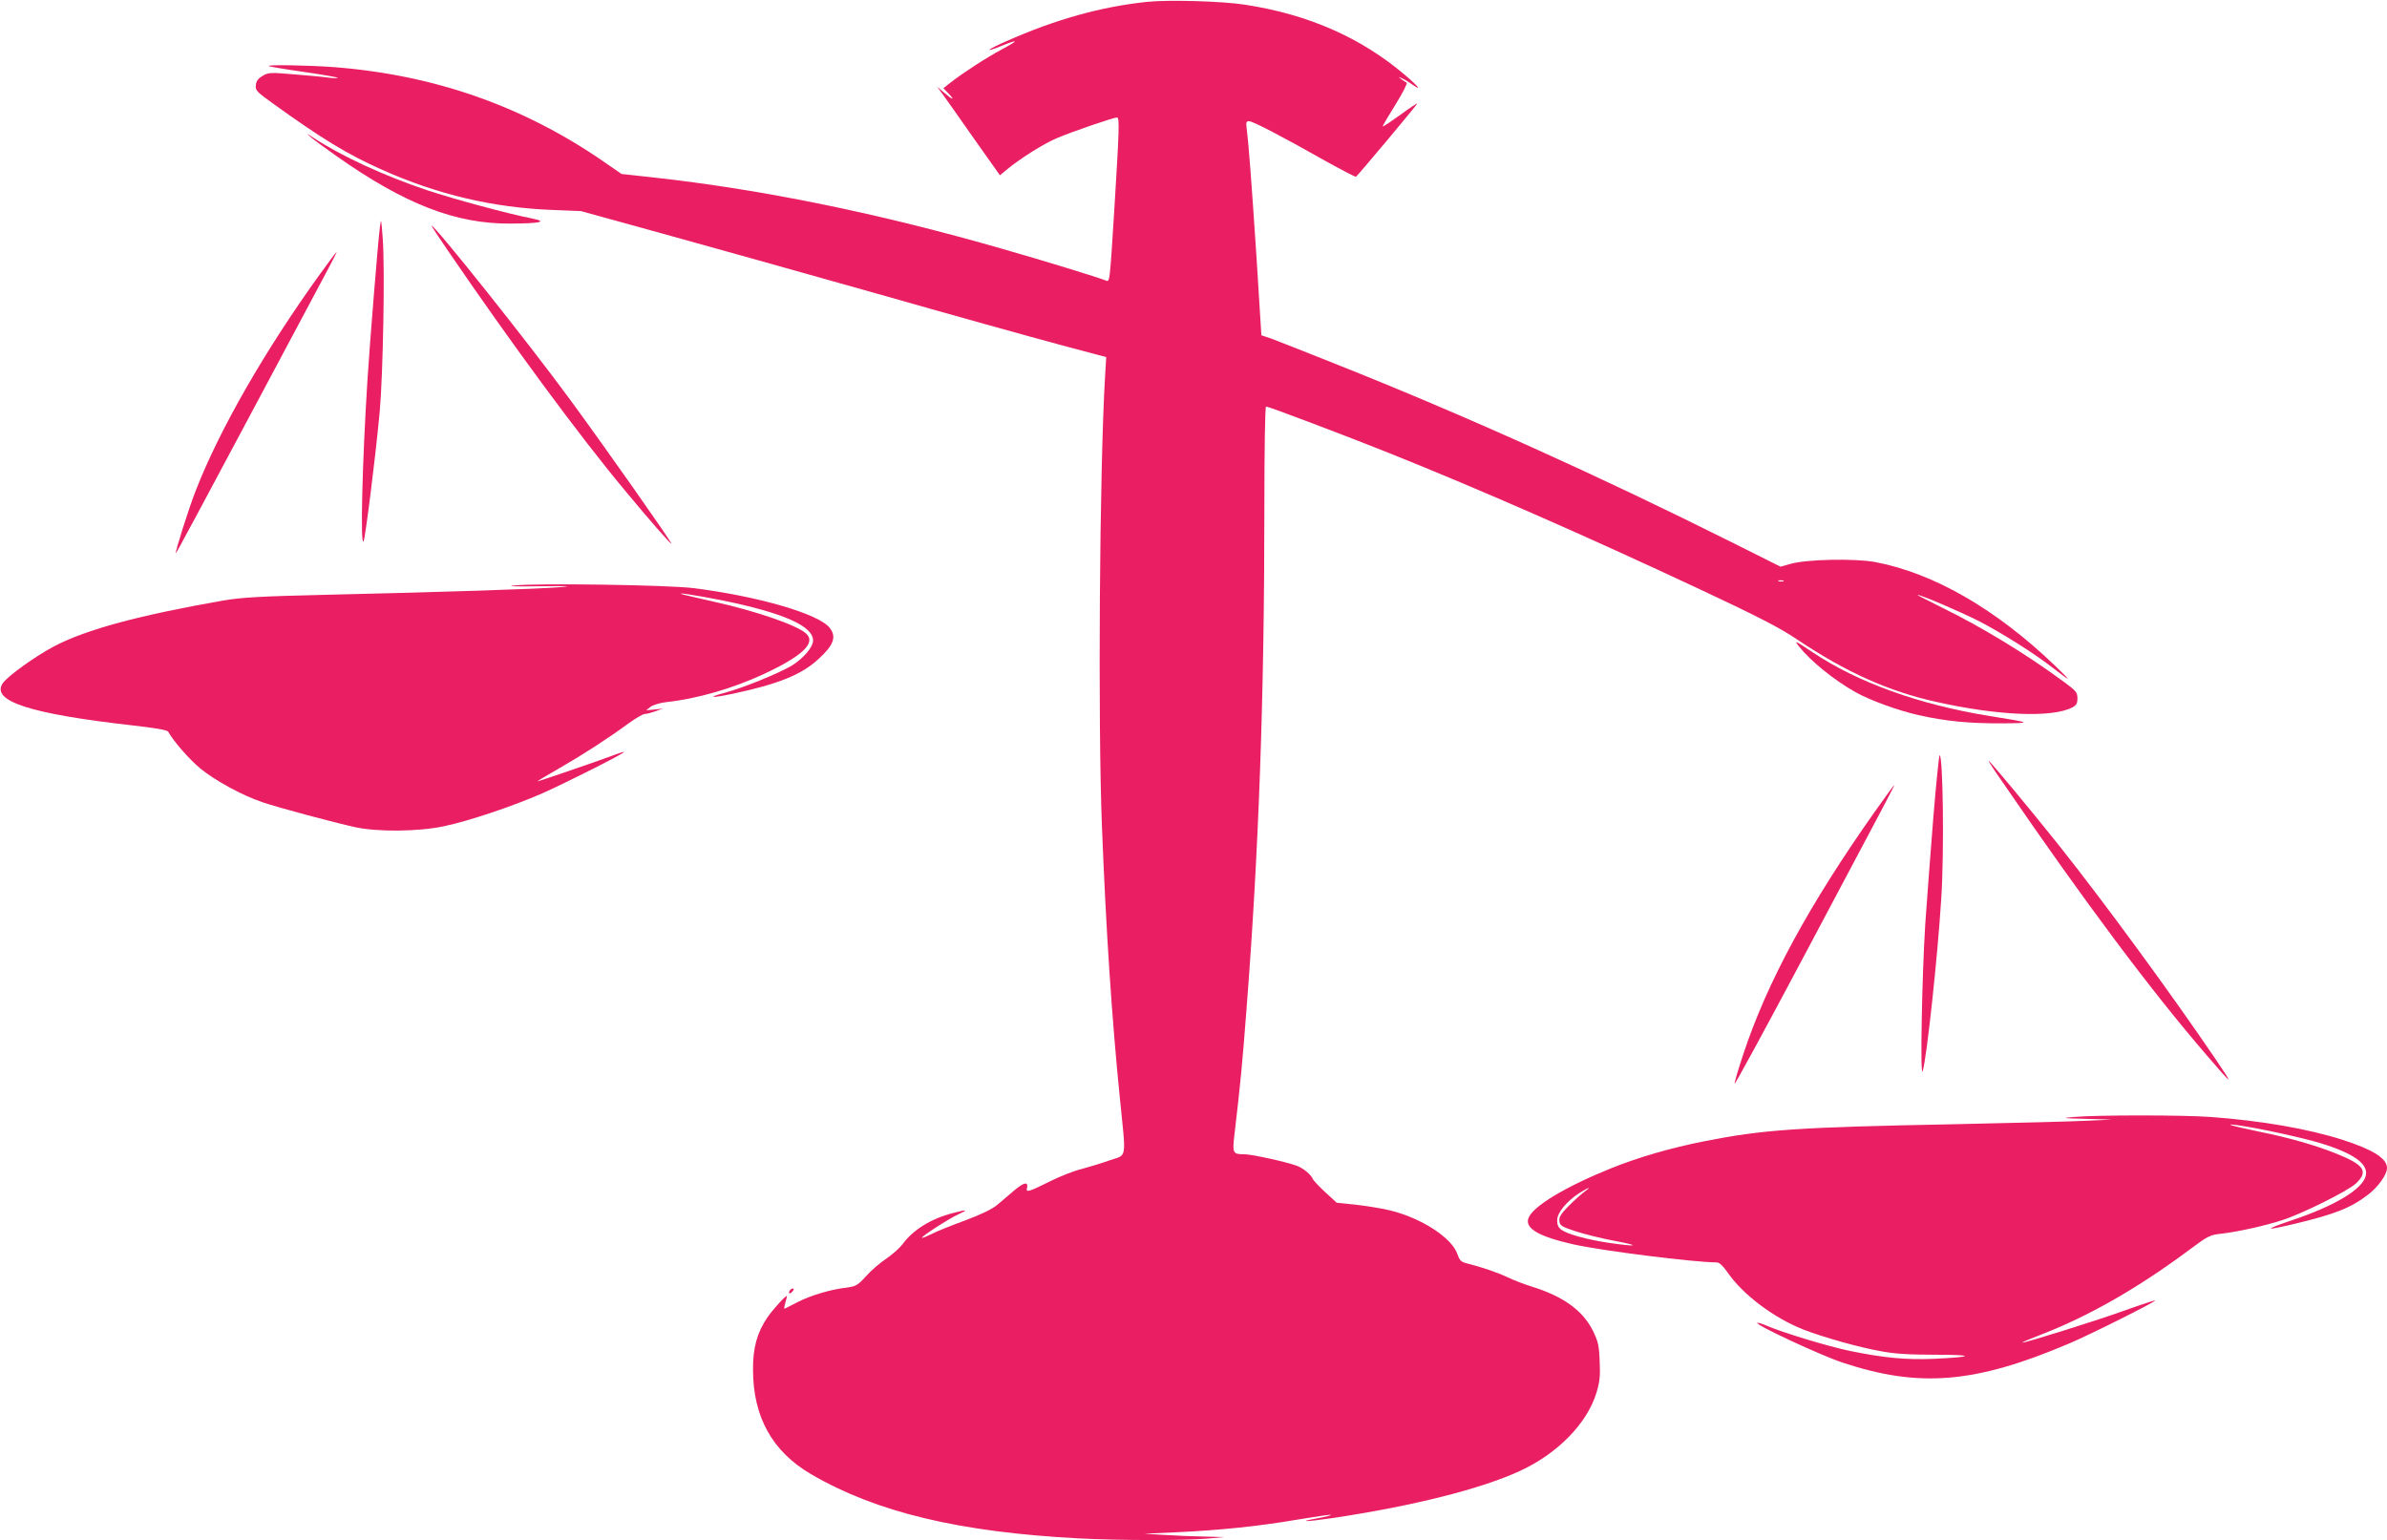
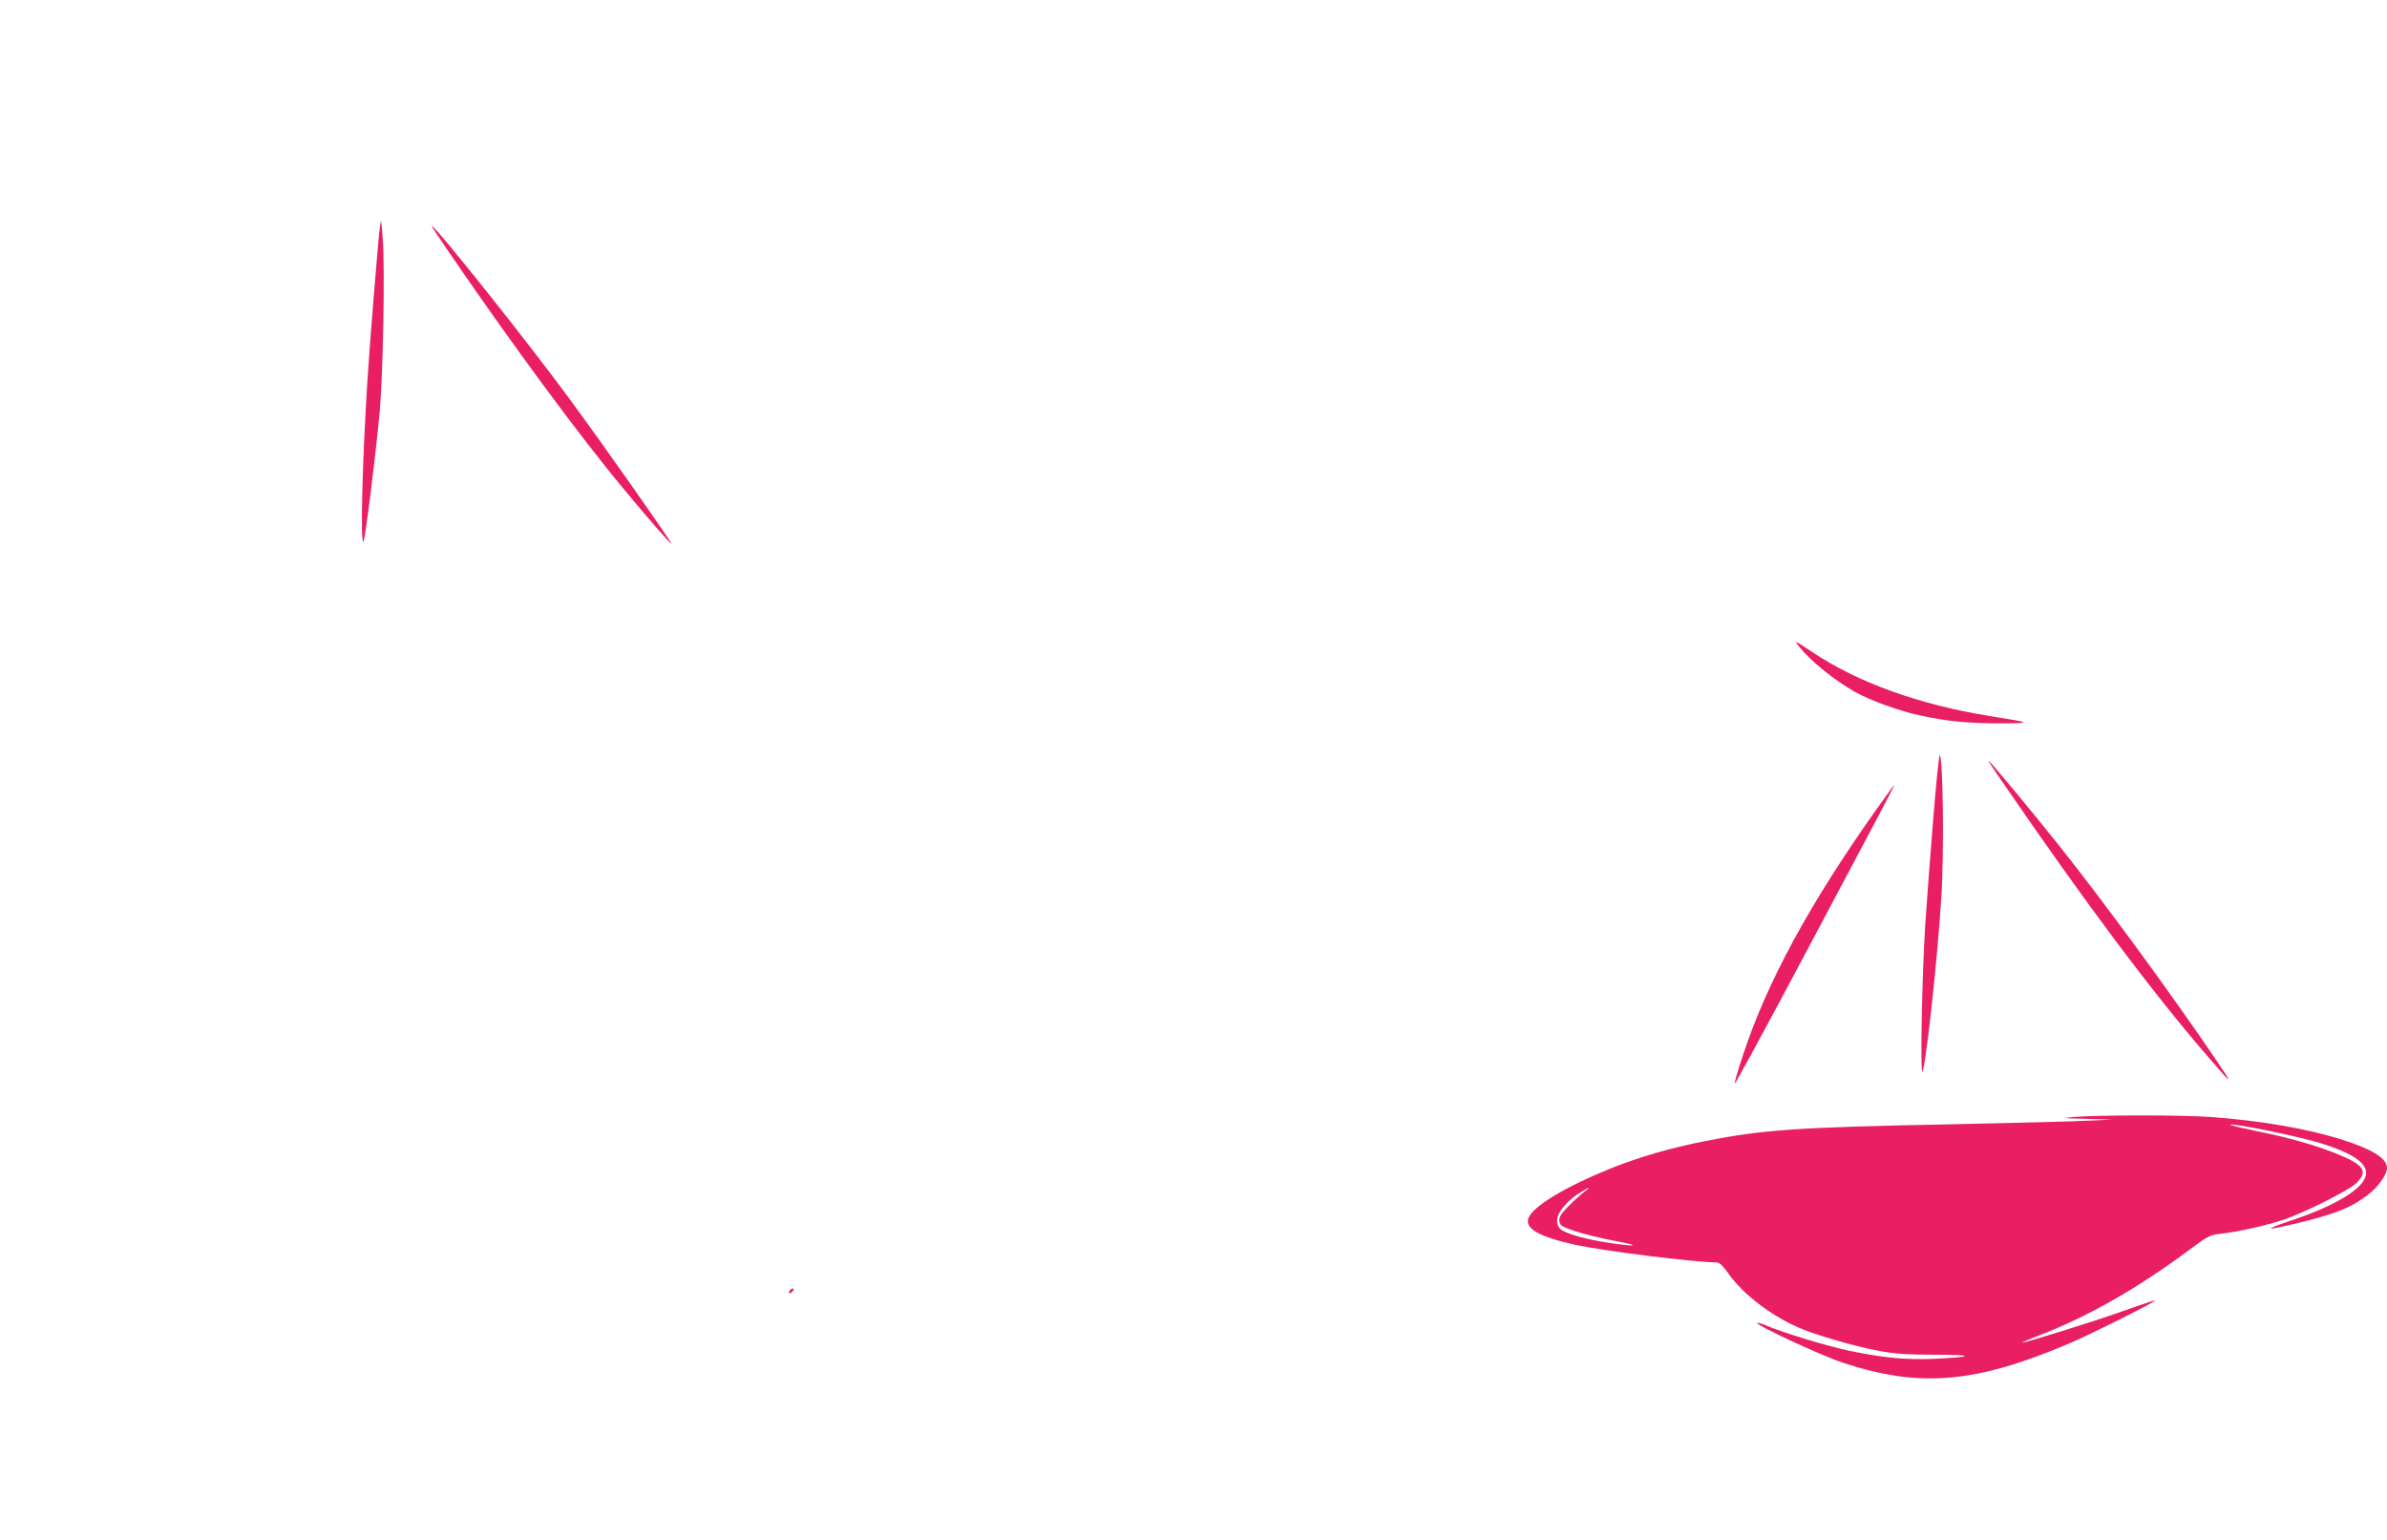
<svg xmlns="http://www.w3.org/2000/svg" version="1.0" width="1280pt" height="826pt" viewBox="0 0 1280 826" preserveAspectRatio="xMidYMid meet">
  <g transform="translate(0,826) scale(0.1,-0.1)" fill="#e91e63" stroke="none">
-     <path d="M6150 8250 c-245 -26 -488 -93 -756 -212 -105 -46 -122 -64 -23 -24 93 38 94 31 3 -18 -83 -44 -209 -126 -277 -179 l-38 -30 27 -28 c37 -39 24 -37 -23 4 l-38 32 26 -35 c14 -19 90 -126 168 -238 l143 -202 36 30 c67 56 199 140 269 169 79 34 304 111 323 111 14 0 12 -63 -15 -500 -24 -382 -24 -382 -43 -375 -49 19 -328 105 -552 169 -666 192 -1291 320 -1882 385 l-165 18 -94 65 c-433 299 -908 466 -1448 508 -135 10 -358 14 -350 6 3 -3 85 -17 184 -31 98 -14 182 -29 185 -32 3 -3 -17 -3 -43 0 -26 4 -110 12 -187 18 -130 11 -140 11 -172 -8 -24 -14 -34 -27 -36 -50 -3 -28 4 -35 93 -99 261 -188 400 -273 583 -354 299 -134 598 -204 917 -216 l150 -6 435 -120 c239 -66 757 -211 1150 -322 393 -112 831 -234 973 -272 l259 -69 -6 -100 c-30 -502 -39 -1865 -17 -2415 22 -564 53 -1030 96 -1457 34 -339 40 -303 -53 -335 -42 -15 -111 -36 -152 -47 -41 -10 -115 -39 -165 -64 -116 -58 -135 -64 -128 -39 9 37 -16 32 -66 -10 -28 -24 -70 -59 -93 -79 -29 -24 -85 -51 -173 -84 -71 -26 -152 -58 -178 -72 -27 -13 -51 -23 -53 -21 -6 6 148 105 197 127 54 24 45 26 -34 5 -115 -30 -212 -90 -267 -166 -16 -21 -55 -56 -89 -79 -33 -22 -82 -64 -108 -94 -44 -48 -53 -53 -103 -60 -88 -10 -196 -43 -263 -78 -34 -17 -65 -33 -69 -35 -4 -2 -3 12 3 30 5 18 9 35 9 37 0 12 -74 -69 -105 -114 -55 -81 -78 -163 -77 -280 0 -254 104 -440 312 -561 350 -204 792 -310 1435 -344 215 -11 555 -12 690 -1 l90 8 -110 3 c-60 1 -157 5 -215 9 l-105 6 175 8 c233 11 438 32 649 68 96 16 176 28 178 25 2 -2 -28 -10 -66 -17 -125 -22 -68 -21 81 1 431 65 791 156 999 252 203 94 360 255 410 420 17 56 21 88 17 167 -3 86 -8 106 -36 164 -54 109 -159 185 -327 237 -38 12 -97 34 -130 50 -55 26 -139 55 -223 76 -28 7 -36 17 -47 49 -30 88 -196 195 -365 235 -47 11 -130 24 -184 30 l-98 10 -62 57 c-33 31 -64 63 -67 72 -10 23 -50 56 -84 69 -56 21 -243 62 -281 62 -63 0 -66 5 -55 101 33 279 43 386 65 674 66 845 96 1681 96 2683 0 336 4 552 9 552 14 0 426 -156 656 -248 497 -199 1059 -446 1672 -733 317 -149 428 -206 521 -269 262 -175 488 -277 745 -334 330 -74 620 -86 729 -30 22 12 28 21 28 49 0 32 -7 40 -72 88 -203 150 -446 297 -653 398 -77 38 -137 69 -133 69 19 0 225 -88 328 -140 124 -64 296 -172 400 -253 100 -77 102 -76 10 13 -317 304 -652 497 -965 556 -110 20 -368 15 -454 -10 l-53 -15 -262 131 c-716 358 -1432 681 -2121 955 -165 66 -323 128 -350 138 l-51 17 -27 432 c-27 406 -41 591 -52 679 -4 31 -2 37 13 37 20 0 167 -76 411 -214 85 -47 158 -85 162 -84 8 4 329 387 329 393 0 3 -41 -24 -91 -61 -50 -36 -92 -64 -94 -62 -2 2 29 55 68 117 39 63 66 116 60 118 -5 2 -19 11 -29 19 -18 14 -17 14 6 3 14 -6 38 -21 53 -32 54 -38 34 -11 -38 50 -236 201 -519 326 -860 378 -122 19 -410 27 -525 15z m3413 -3107 c-7 -2 -19 -2 -25 0 -7 3 -2 5 12 5 14 0 19 -2 13 -5z" />
-     <path d="M1665 7526 c17 -15 78 -60 138 -102 367 -259 641 -365 934 -363 166 1 202 10 113 28 -127 25 -412 102 -560 151 -230 77 -459 183 -609 281 -39 26 -42 27 -16 5z" />
    <path d="M2037 7040 c-10 -76 -54 -618 -67 -825 -28 -446 -38 -878 -21 -859 9 10 63 439 87 694 18 197 29 780 16 935 -8 105 -8 108 -15 55z" />
    <path d="M2397 6923 c347 -508 711 -1002 954 -1293 134 -162 249 -293 249 -285 0 11 -360 523 -549 780 -225 306 -718 925 -737 925 -2 0 35 -57 83 -127z" />
-     <path d="M1718 6793 c-298 -413 -539 -833 -668 -1163 -39 -100 -112 -331 -107 -337 2 -1 177 325 390 725 213 400 407 764 432 810 24 45 42 82 41 82 -2 0 -42 -53 -88 -117z" />
-     <path d="M2755 5120 c-42 -4 11 -6 135 -4 162 2 185 1 110 -5 -104 -9 -609 -26 -1265 -41 -342 -8 -441 -14 -535 -30 -453 -79 -735 -155 -908 -245 -101 -53 -253 -162 -278 -200 -62 -95 147 -163 696 -225 124 -14 187 -25 192 -34 29 -52 113 -148 172 -197 81 -66 225 -145 336 -182 86 -29 377 -107 495 -133 120 -26 339 -24 475 5 134 28 366 106 529 177 128 57 443 216 437 221 -2 2 -34 -8 -72 -23 -78 -29 -384 -134 -392 -134 -3 0 49 31 117 70 127 73 260 159 372 241 37 27 75 49 85 50 11 0 37 7 59 15 l40 14 -45 -5 -45 -4 24 19 c14 10 51 21 85 25 162 17 355 73 519 149 211 98 285 169 229 219 -49 45 -271 121 -497 171 -66 15 -136 31 -155 36 -73 19 64 -2 205 -30 326 -67 485 -137 485 -215 0 -36 -53 -97 -115 -135 -69 -41 -263 -120 -358 -145 -101 -27 -73 -30 44 -5 241 51 367 102 456 184 84 76 100 121 62 169 -58 75 -382 169 -729 213 -137 17 -835 28 -965 14z" />
    <path d="M9648 4792 c62 -78 187 -179 302 -244 79 -44 227 -98 338 -123 147 -33 274 -45 449 -44 162 1 160 3 -67 39 -378 61 -709 180 -953 344 -95 63 -97 64 -69 28z" />
    <path d="M10367 3873 c-15 -186 -34 -441 -43 -568 -18 -284 -28 -833 -14 -790 22 71 81 621 100 930 16 254 9 765 -9 765 -3 0 -19 -152 -34 -337z" />
    <path d="M10737 4068 c444 -648 798 -1121 1097 -1468 145 -169 148 -169 40 -10 -236 347 -588 828 -832 1135 -152 191 -372 455 -378 455 -3 0 30 -51 73 -112z" />
    <path d="M10054 3908 c-353 -500 -578 -914 -706 -1302 -27 -81 -48 -152 -46 -157 2 -5 163 291 358 658 451 848 501 943 498 943 -2 0 -49 -64 -104 -142z" />
    <path d="M11120 2270 c-68 -6 -62 -7 65 -10 l140 -4 -130 -6 c-71 -4 -395 -12 -720 -19 -838 -16 -1021 -29 -1335 -91 -182 -36 -353 -86 -498 -144 -248 -100 -424 -206 -446 -269 -20 -55 57 -99 245 -141 154 -34 639 -95 765 -96 14 0 33 -18 59 -55 82 -119 249 -244 408 -306 110 -42 294 -94 412 -115 74 -14 150 -19 293 -19 215 0 209 -12 -9 -22 -152 -6 -267 5 -452 43 -118 25 -356 97 -444 135 -25 11 -48 17 -50 15 -11 -11 342 -175 457 -213 412 -137 712 -112 1215 102 114 48 468 226 462 231 -2 2 -78 -23 -170 -56 -163 -58 -522 -170 -542 -170 -5 1 35 18 90 39 262 100 531 254 811 463 94 70 106 76 165 82 88 10 237 43 328 73 108 35 349 155 394 196 69 65 46 100 -106 161 -113 45 -252 85 -411 117 -153 32 -203 47 -111 34 112 -16 346 -67 440 -96 179 -55 257 -112 241 -175 -18 -72 -164 -160 -396 -238 -157 -53 -149 -58 23 -17 208 50 294 84 385 154 54 41 102 108 102 143 0 52 -75 99 -240 152 -185 59 -434 102 -705 122 -149 11 -609 11 -735 0z m-2625 -402 c-16 -12 -54 -46 -83 -75 -42 -43 -53 -60 -50 -81 3 -24 11 -30 84 -54 45 -15 140 -39 210 -52 145 -27 128 -34 -29 -11 -114 17 -221 46 -254 70 -16 11 -23 26 -23 51 0 40 50 101 119 146 53 33 69 37 26 6z" />
    <path d="M4235 1339 c-11 -17 1 -21 15 -4 8 9 8 15 2 15 -6 0 -14 -5 -17 -11z" />
  </g>
</svg>